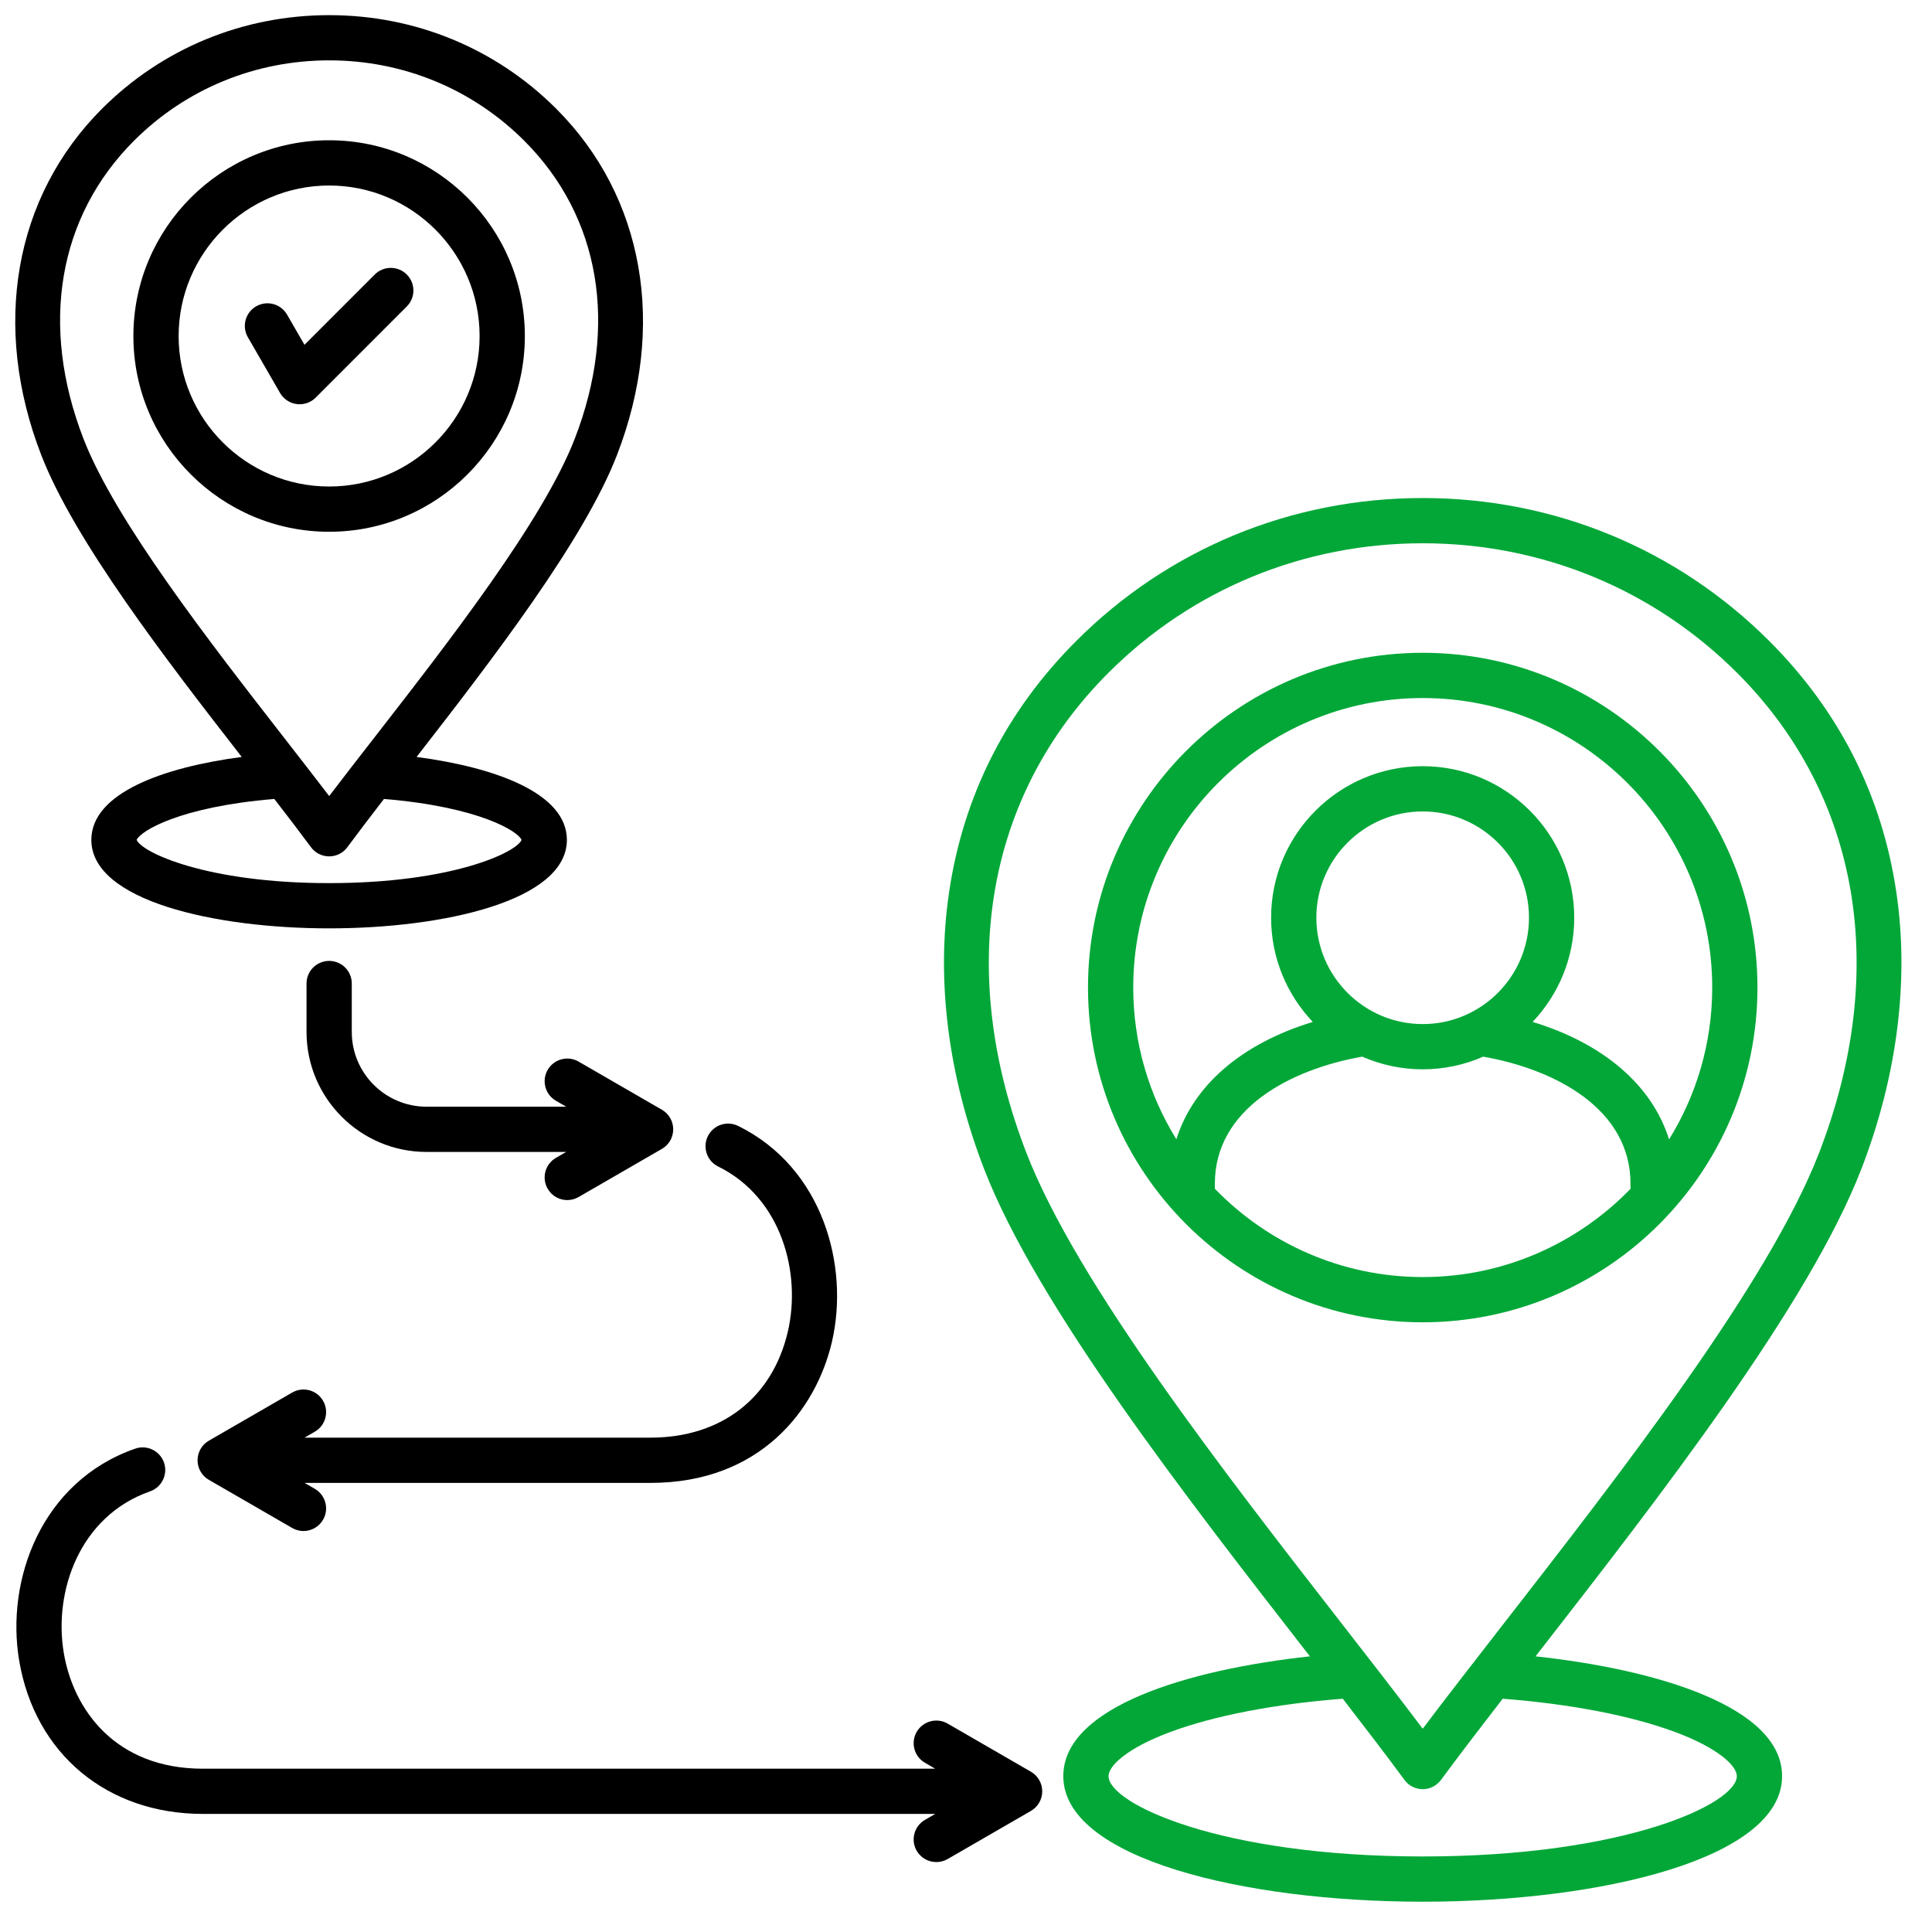
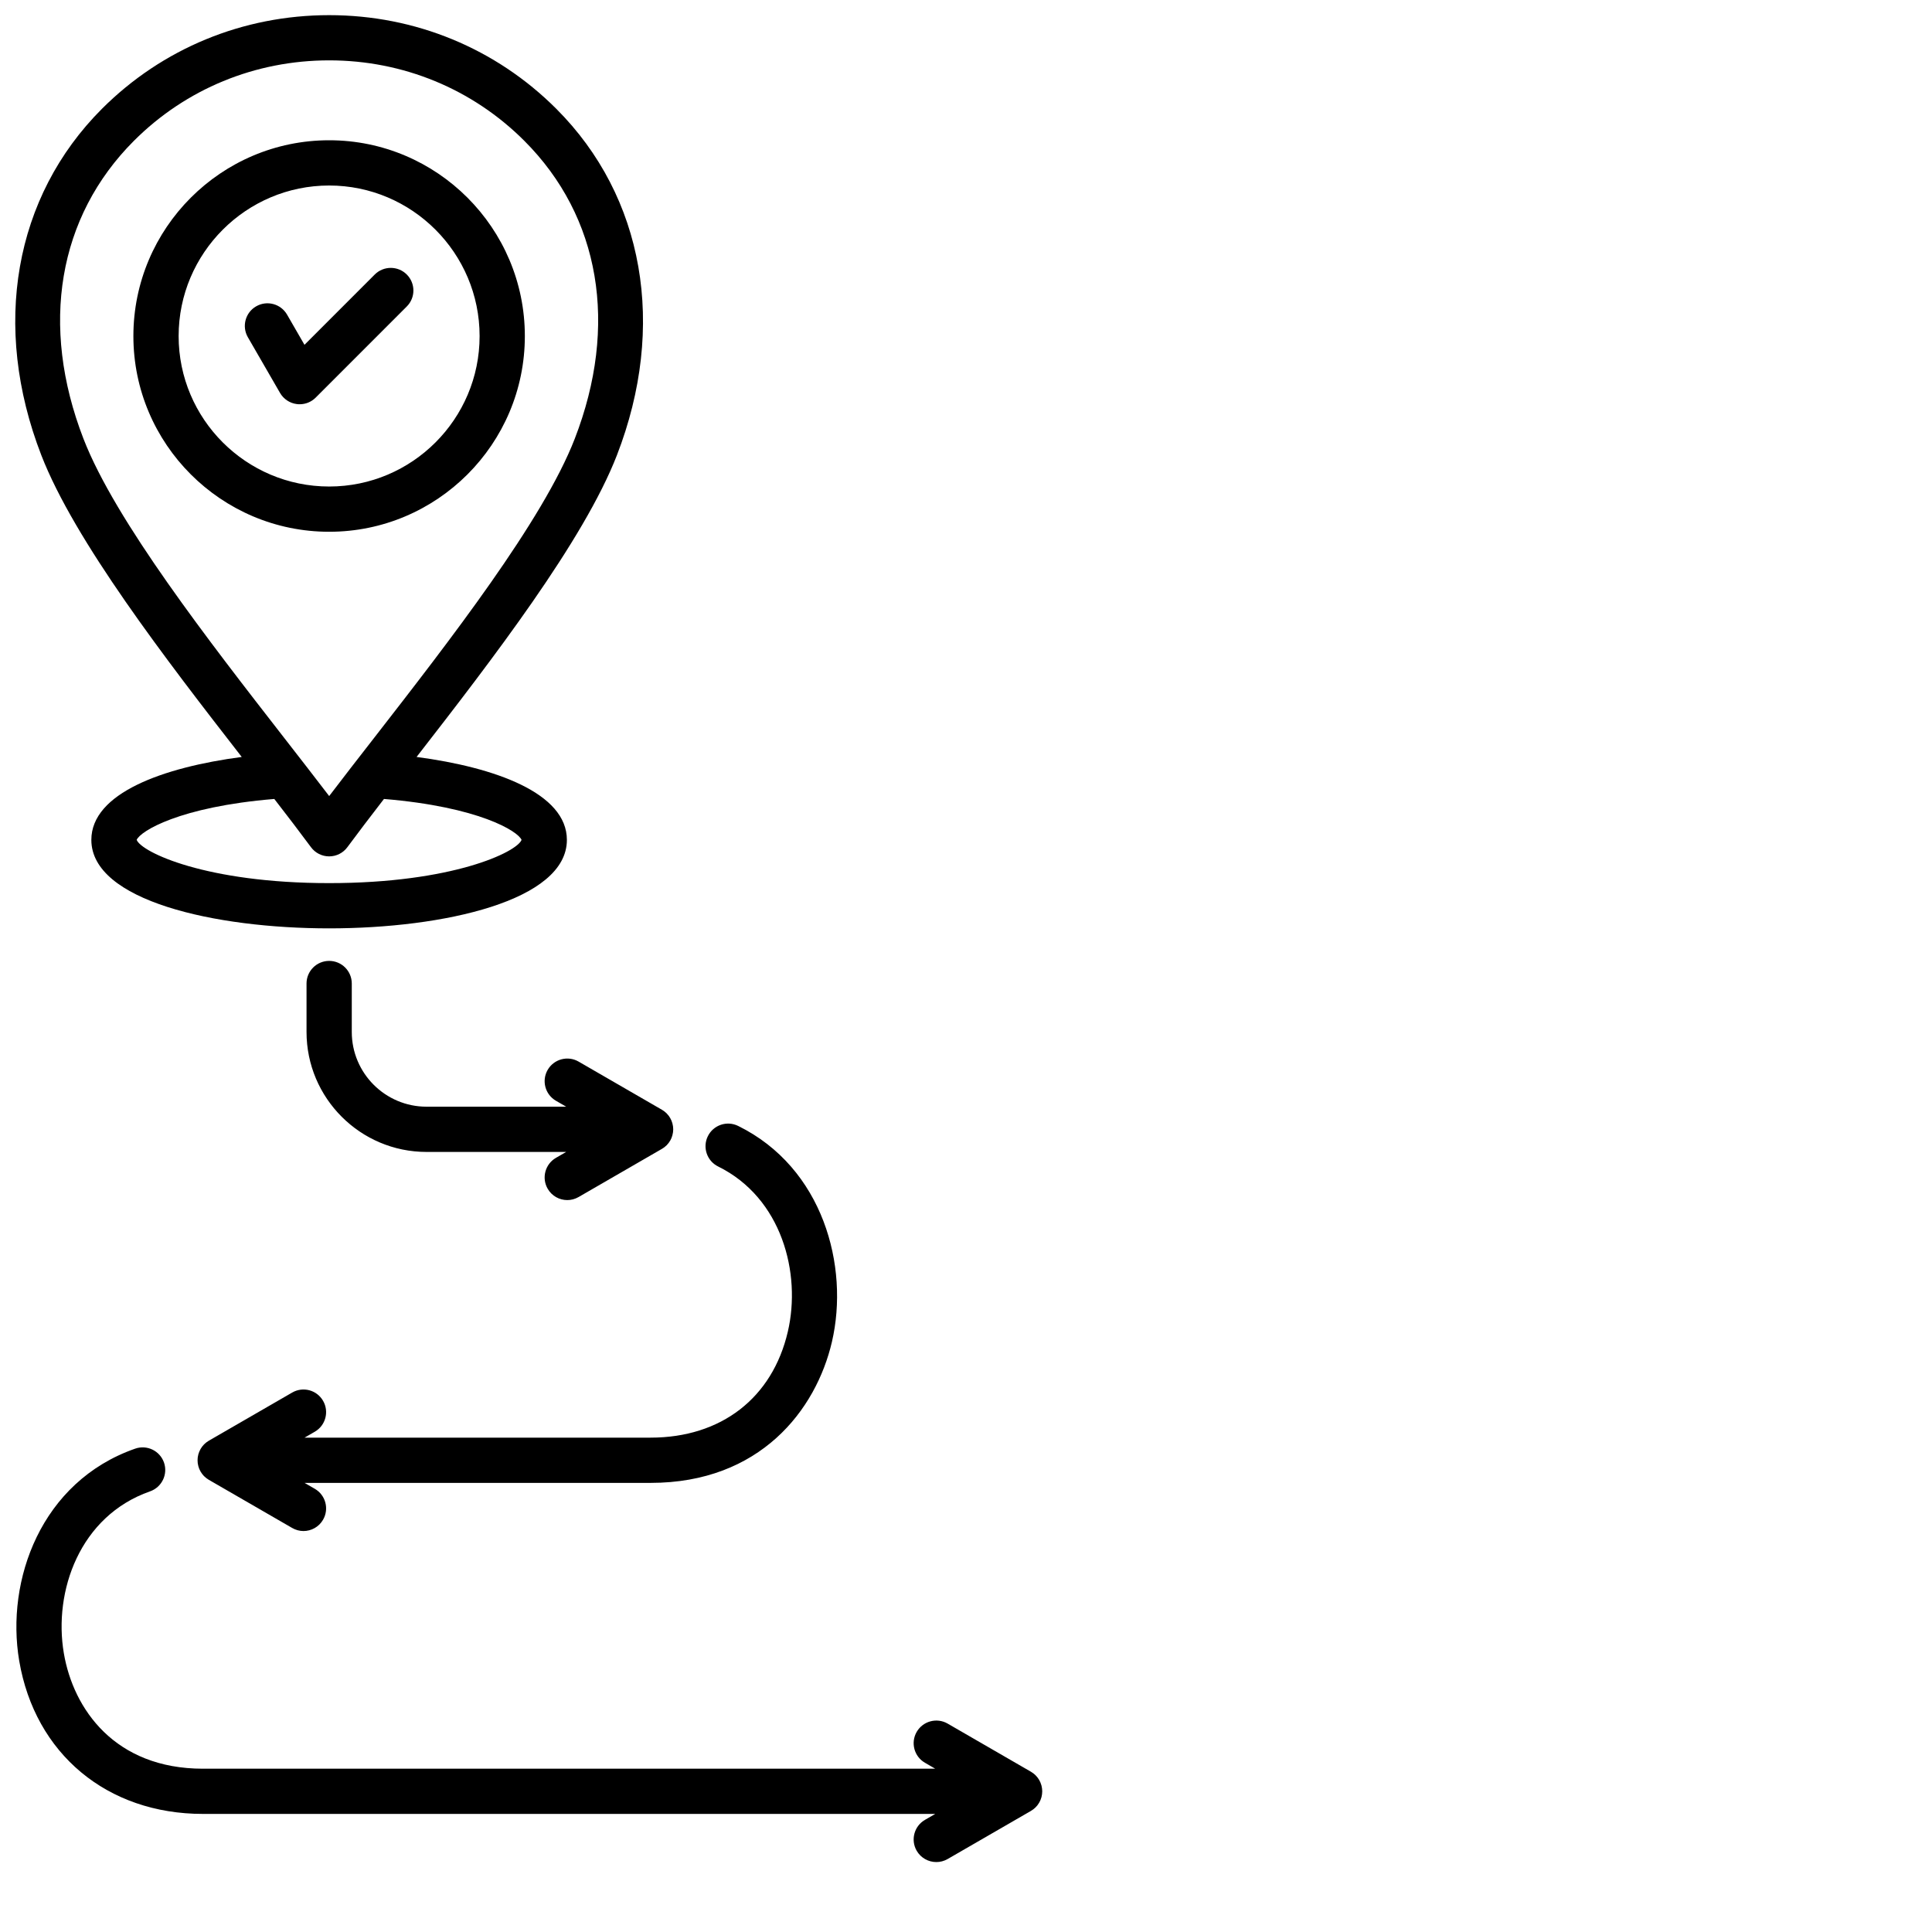
<svg xmlns="http://www.w3.org/2000/svg" width="50" height="50" viewBox="0 0 50 50" fill="none">
  <path d="M6.415 8.728C6.253 8.448 6.349 8.089 6.629 7.928C6.909 7.766 7.267 7.862 7.429 8.142L7.88 8.924L9.699 7.104C9.928 6.876 10.299 6.876 10.527 7.104C10.756 7.333 10.756 7.704 10.527 7.932L8.169 10.291C8.058 10.402 7.909 10.462 7.755 10.462C7.729 10.462 7.704 10.461 7.679 10.457C7.498 10.434 7.339 10.327 7.248 10.17L6.415 8.728ZM1.069 11.78C-0.223 8.444 0.363 5.094 2.637 2.817C4.201 1.253 6.29 0.392 8.519 0.392C10.748 0.392 12.834 1.253 14.397 2.816C16.672 5.091 17.259 8.442 15.966 11.78C15.108 13.992 12.742 17.066 10.781 19.59C12.814 19.858 14.671 20.526 14.671 21.736C14.671 23.31 11.482 24.026 8.519 24.026C5.556 24.026 2.364 23.31 2.364 21.736C2.364 20.526 4.222 19.858 6.256 19.59C4.291 17.064 1.927 13.992 1.069 11.78ZM9.937 20.677C9.591 21.126 9.268 21.548 8.99 21.925C8.88 22.075 8.705 22.163 8.519 22.163C8.333 22.163 8.158 22.075 8.048 21.925C7.769 21.548 7.447 21.126 7.099 20.677C4.638 20.88 3.629 21.514 3.537 21.736C3.663 22.055 5.331 22.855 8.519 22.855C11.707 22.855 13.373 22.055 13.498 21.736C13.407 21.514 12.399 20.881 9.937 20.677ZM2.161 11.357C2.983 13.477 5.412 16.599 7.363 19.107C7.772 19.633 8.165 20.138 8.519 20.602C8.875 20.134 9.271 19.624 9.684 19.094C11.63 16.59 14.053 13.473 14.874 11.356C16.011 8.421 15.535 5.61 13.569 3.644C12.227 2.302 10.433 1.562 8.519 1.562C6.604 1.562 4.808 2.302 3.466 3.644C1.5 5.612 1.025 8.423 2.161 11.357ZM3.452 8.698C3.452 5.904 5.725 3.63 8.519 3.63C11.313 3.63 13.583 5.904 13.583 8.698C13.583 11.492 11.311 13.762 8.519 13.762C5.726 13.762 3.452 11.49 3.452 8.698ZM4.623 8.698C4.623 10.844 6.37 12.591 8.519 12.591C10.667 12.591 12.412 10.844 12.412 8.698C12.412 6.551 10.666 4.801 8.519 4.801C6.372 4.801 4.623 6.549 4.623 8.698ZM18.586 30.189C20.234 31.001 20.741 32.953 20.389 34.463C19.989 36.181 18.662 37.206 16.837 37.206H7.882L8.147 37.053C8.427 36.891 8.523 36.533 8.361 36.253C8.2 35.973 7.842 35.877 7.562 36.039L5.405 37.285C5.402 37.286 5.399 37.289 5.396 37.291C5.38 37.3 5.365 37.31 5.35 37.322C5.345 37.325 5.34 37.329 5.335 37.333C5.317 37.347 5.3 37.362 5.284 37.378L5.28 37.382C5.265 37.397 5.251 37.413 5.238 37.43C5.234 37.435 5.231 37.44 5.227 37.445C5.216 37.46 5.206 37.475 5.197 37.49C5.194 37.495 5.191 37.499 5.189 37.503C5.177 37.524 5.167 37.545 5.158 37.567C5.149 37.588 5.142 37.61 5.135 37.632C5.134 37.638 5.132 37.643 5.131 37.649C5.126 37.666 5.123 37.684 5.12 37.702C5.119 37.708 5.118 37.714 5.117 37.721C5.115 37.744 5.113 37.767 5.113 37.791C5.113 37.816 5.115 37.839 5.117 37.862C5.118 37.869 5.119 37.875 5.12 37.881C5.123 37.899 5.127 37.917 5.131 37.934C5.132 37.94 5.134 37.945 5.135 37.951C5.142 37.973 5.149 37.995 5.157 38.016C5.166 38.038 5.177 38.059 5.189 38.08C5.191 38.084 5.194 38.089 5.197 38.093C5.206 38.108 5.216 38.123 5.227 38.138C5.231 38.143 5.234 38.148 5.238 38.153C5.252 38.17 5.265 38.186 5.28 38.202L5.284 38.205C5.3 38.221 5.317 38.236 5.335 38.25C5.34 38.254 5.345 38.258 5.35 38.261C5.365 38.273 5.38 38.283 5.396 38.292C5.399 38.294 5.402 38.297 5.405 38.298L7.562 39.544C7.654 39.597 7.755 39.623 7.854 39.623C8.056 39.623 8.253 39.518 8.361 39.33C8.523 39.05 8.427 38.692 8.147 38.53L7.882 38.377H16.837C19.671 38.377 21.119 36.492 21.53 34.728C21.986 32.769 21.299 30.219 19.103 29.139C18.812 28.996 18.462 29.115 18.319 29.405C18.176 29.695 18.296 30.047 18.586 30.189ZM17.139 28.726C17.136 28.724 17.133 28.721 17.13 28.72L14.974 27.474C14.694 27.312 14.336 27.408 14.174 27.688C14.012 27.968 14.108 28.326 14.388 28.488L14.653 28.641H11.038C9.972 28.641 9.104 27.774 9.104 26.707V25.453C9.104 25.13 8.842 24.868 8.519 24.868C8.195 24.868 7.933 25.13 7.933 25.453V26.707C7.933 28.419 9.326 29.812 11.038 29.812H14.653L14.388 29.965C14.108 30.127 14.012 30.485 14.174 30.765C14.282 30.953 14.479 31.058 14.681 31.058C14.781 31.058 14.882 31.032 14.974 30.979L17.13 29.733C17.133 29.732 17.136 29.729 17.139 29.727C17.155 29.718 17.17 29.707 17.185 29.697C17.19 29.693 17.195 29.689 17.2 29.685C17.218 29.671 17.236 29.656 17.252 29.64L17.255 29.637C17.27 29.621 17.284 29.605 17.297 29.588C17.301 29.583 17.305 29.578 17.309 29.573C17.319 29.558 17.329 29.544 17.338 29.528C17.341 29.523 17.344 29.519 17.347 29.515C17.358 29.494 17.369 29.473 17.378 29.451C17.387 29.43 17.394 29.408 17.4 29.386C17.402 29.381 17.403 29.375 17.404 29.369C17.409 29.352 17.412 29.334 17.415 29.316C17.416 29.31 17.417 29.304 17.418 29.297C17.421 29.274 17.423 29.251 17.423 29.227C17.423 29.203 17.421 29.179 17.418 29.156C17.417 29.149 17.416 29.143 17.415 29.137C17.412 29.119 17.409 29.102 17.404 29.084C17.403 29.078 17.402 29.073 17.4 29.067C17.394 29.045 17.387 29.023 17.378 29.002C17.369 28.98 17.358 28.959 17.347 28.939C17.344 28.934 17.341 28.93 17.338 28.925C17.329 28.91 17.319 28.895 17.309 28.88C17.305 28.875 17.301 28.87 17.297 28.865C17.284 28.848 17.27 28.832 17.255 28.817L17.252 28.813C17.236 28.797 17.218 28.782 17.2 28.768C17.195 28.764 17.19 28.76 17.185 28.756C17.17 28.745 17.155 28.735 17.139 28.726ZM26.859 46.705C26.869 46.691 26.879 46.676 26.889 46.66C26.891 46.656 26.894 46.652 26.897 46.647C26.908 46.627 26.919 46.606 26.928 46.584C26.937 46.563 26.944 46.541 26.95 46.519C26.952 46.513 26.953 46.507 26.955 46.502C26.959 46.484 26.963 46.467 26.965 46.449C26.966 46.442 26.967 46.436 26.968 46.43C26.971 46.407 26.973 46.383 26.973 46.359C26.973 46.335 26.971 46.312 26.968 46.288C26.967 46.282 26.966 46.276 26.965 46.27C26.963 46.252 26.959 46.234 26.955 46.217C26.953 46.211 26.952 46.205 26.95 46.2C26.944 46.178 26.937 46.156 26.928 46.135C26.919 46.113 26.908 46.091 26.897 46.071C26.894 46.066 26.891 46.062 26.889 46.058C26.879 46.042 26.869 46.027 26.859 46.013C26.855 46.008 26.851 46.002 26.847 45.997C26.834 45.981 26.82 45.965 26.805 45.949L26.802 45.946C26.786 45.929 26.768 45.915 26.75 45.9C26.746 45.896 26.74 45.893 26.735 45.889C26.721 45.878 26.705 45.868 26.689 45.858C26.686 45.856 26.683 45.854 26.68 45.852L24.524 44.606C24.244 44.445 23.886 44.541 23.724 44.821C23.562 45.101 23.658 45.459 23.938 45.62L24.203 45.774H5.252C2.972 45.774 1.897 44.23 1.652 42.785C1.38 41.186 2.06 39.234 3.884 38.596C4.189 38.489 4.35 38.155 4.244 37.85C4.137 37.545 3.803 37.384 3.498 37.491C1.061 38.343 0.144 40.898 0.497 42.981C0.906 45.389 2.772 46.944 5.252 46.944H24.204L23.938 47.098C23.658 47.26 23.562 47.618 23.724 47.898C23.833 48.085 24.029 48.19 24.232 48.19C24.331 48.19 24.432 48.165 24.524 48.112L26.681 46.866C26.684 46.864 26.686 46.862 26.689 46.86C26.705 46.85 26.721 46.84 26.736 46.829C26.741 46.825 26.746 46.822 26.751 46.818C26.769 46.804 26.786 46.789 26.802 46.773L26.805 46.769C26.82 46.754 26.834 46.738 26.848 46.721C26.852 46.716 26.855 46.711 26.859 46.705Z" fill="black" />
-   <path d="M39.821 42.762C39.794 42.797 39.767 42.831 39.74 42.866C42.89 43.207 46.12 44.172 46.12 45.967C46.12 48.1 41.442 49.216 36.82 49.216C32.199 49.216 27.518 48.1 27.518 45.967C27.518 44.172 30.749 43.207 33.9 42.866C33.873 42.831 33.846 42.797 33.819 42.762C30.709 38.762 26.837 33.784 25.473 30.264C24.539 27.855 24.224 25.375 24.562 23.091C24.932 20.59 26.039 18.403 27.852 16.589C30.236 14.203 33.421 12.889 36.82 12.889C40.219 12.889 43.401 14.203 45.788 16.589C47.601 18.402 48.708 20.59 49.077 23.092C49.415 25.374 49.1 27.854 48.168 30.264C46.803 33.783 42.932 38.762 39.821 42.762ZM34.744 42.044C35.489 43.002 36.201 43.918 36.82 44.739C37.439 43.918 38.152 43.002 38.897 42.043C41.961 38.104 45.774 33.2 47.076 29.841C48.904 25.119 48.133 20.59 44.96 17.418C42.795 15.252 39.904 14.06 36.82 14.06C33.737 14.06 30.843 15.252 28.681 17.417C25.506 20.592 24.735 25.12 26.565 29.841C27.867 33.2 31.68 38.104 34.744 42.044ZM38.889 43.963C38.303 44.721 37.758 45.433 37.291 46.066C37.181 46.215 37.006 46.304 36.82 46.304C36.634 46.304 36.459 46.215 36.349 46.066C35.883 45.433 35.337 44.721 34.751 43.963C33.001 44.097 31.424 44.401 30.285 44.825C29.182 45.235 28.689 45.694 28.689 45.967C28.689 46.672 31.559 48.045 36.82 48.045C42.082 48.045 44.949 46.672 44.949 45.967C44.949 45.694 44.455 45.235 43.353 44.825C42.214 44.401 40.638 44.097 38.889 43.963ZM36.82 34.221C32.043 34.221 28.157 30.334 28.157 25.557C28.157 20.78 32.043 16.894 36.82 16.894C41.597 16.894 45.483 20.78 45.483 25.557C45.483 30.334 41.597 34.221 36.82 34.221ZM29.328 25.557C29.328 26.997 29.737 28.342 30.444 29.485C30.883 28.088 32.137 27.006 33.975 26.448C33.307 25.744 32.896 24.794 32.896 23.75C32.896 21.588 34.657 19.829 36.82 19.829C38.984 19.829 40.741 21.588 40.741 23.75C40.741 24.794 40.331 25.744 39.664 26.447C41.503 27.006 42.757 28.089 43.195 29.488C43.903 28.345 44.312 26.998 44.312 25.558C44.312 21.426 40.951 18.065 36.82 18.065C32.689 18.065 29.328 21.426 29.328 25.557ZM36.82 26.503C38.337 26.503 39.57 25.268 39.57 23.75C39.57 22.232 38.337 21 36.82 21C35.304 21 34.067 22.233 34.067 23.75C34.067 25.266 35.302 26.503 36.82 26.503ZM36.82 33.05C38.928 33.05 40.835 32.173 42.197 30.767V30.634C42.197 28.702 40.26 27.677 38.386 27.346C37.906 27.556 37.377 27.674 36.82 27.674C36.264 27.674 35.734 27.556 35.254 27.346C33.379 27.678 31.44 28.703 31.44 30.634V30.764C32.803 32.172 34.711 33.05 36.82 33.05Z" fill="#02A738" />
</svg>